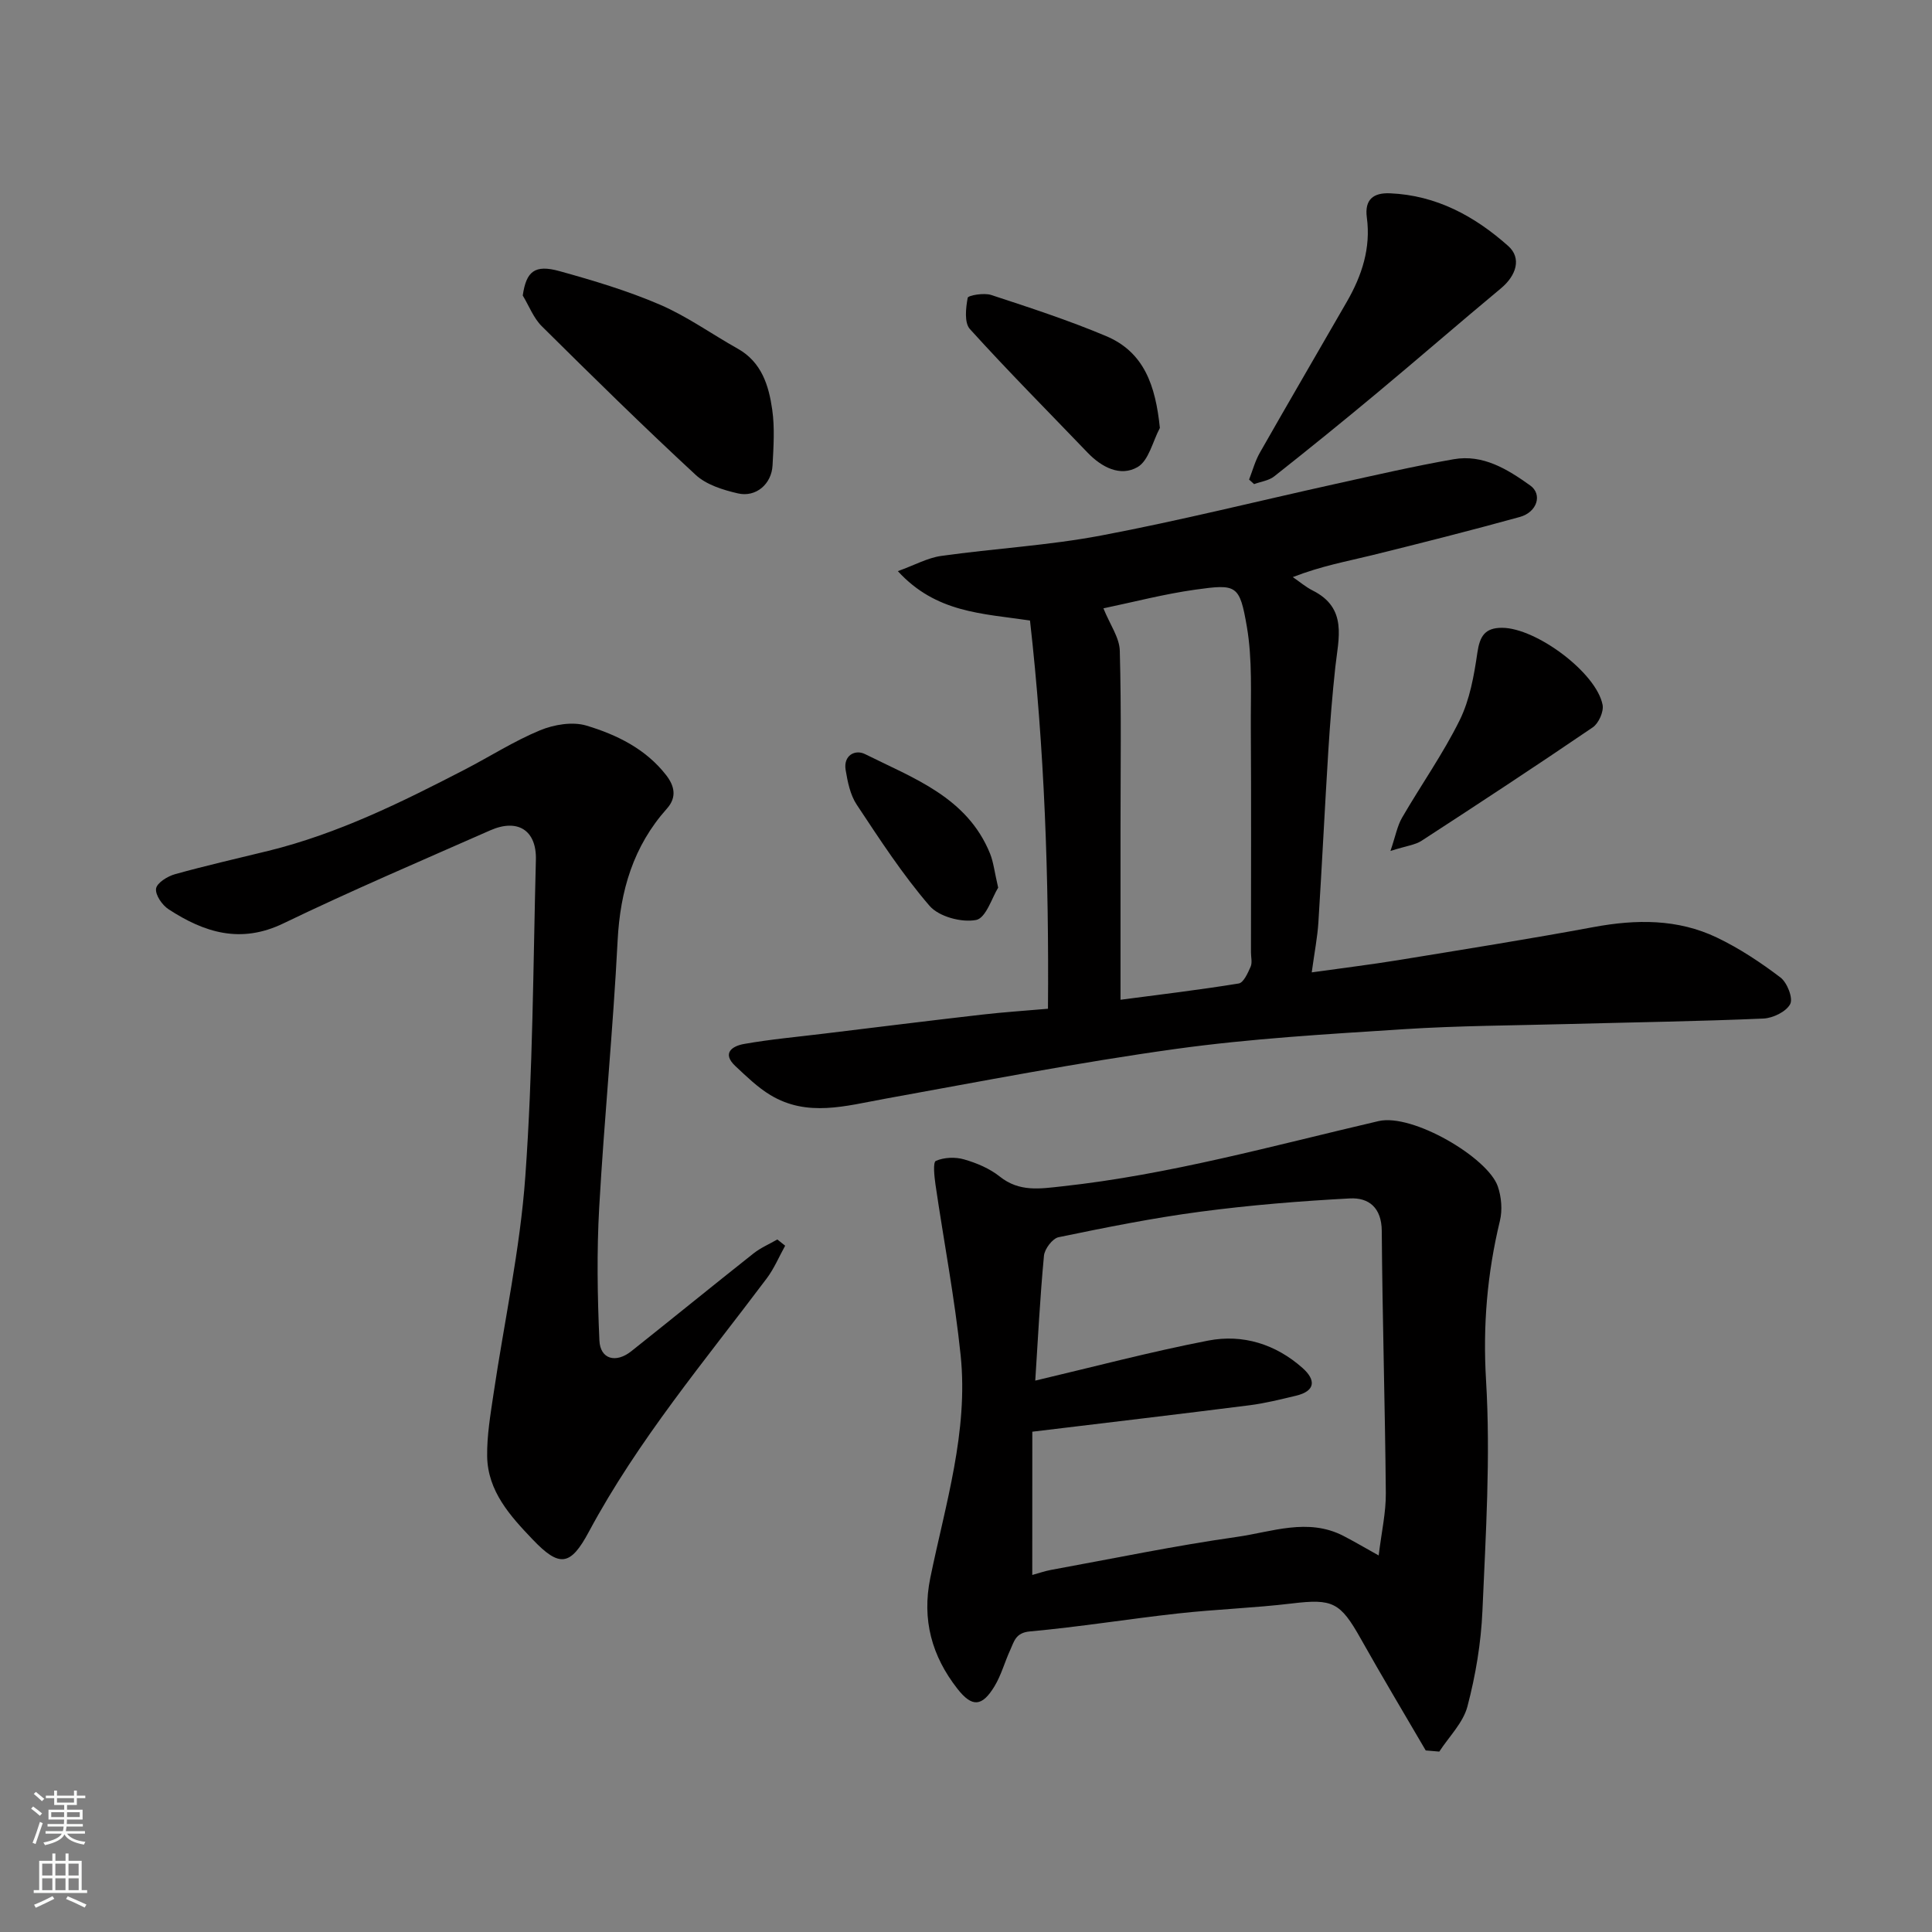
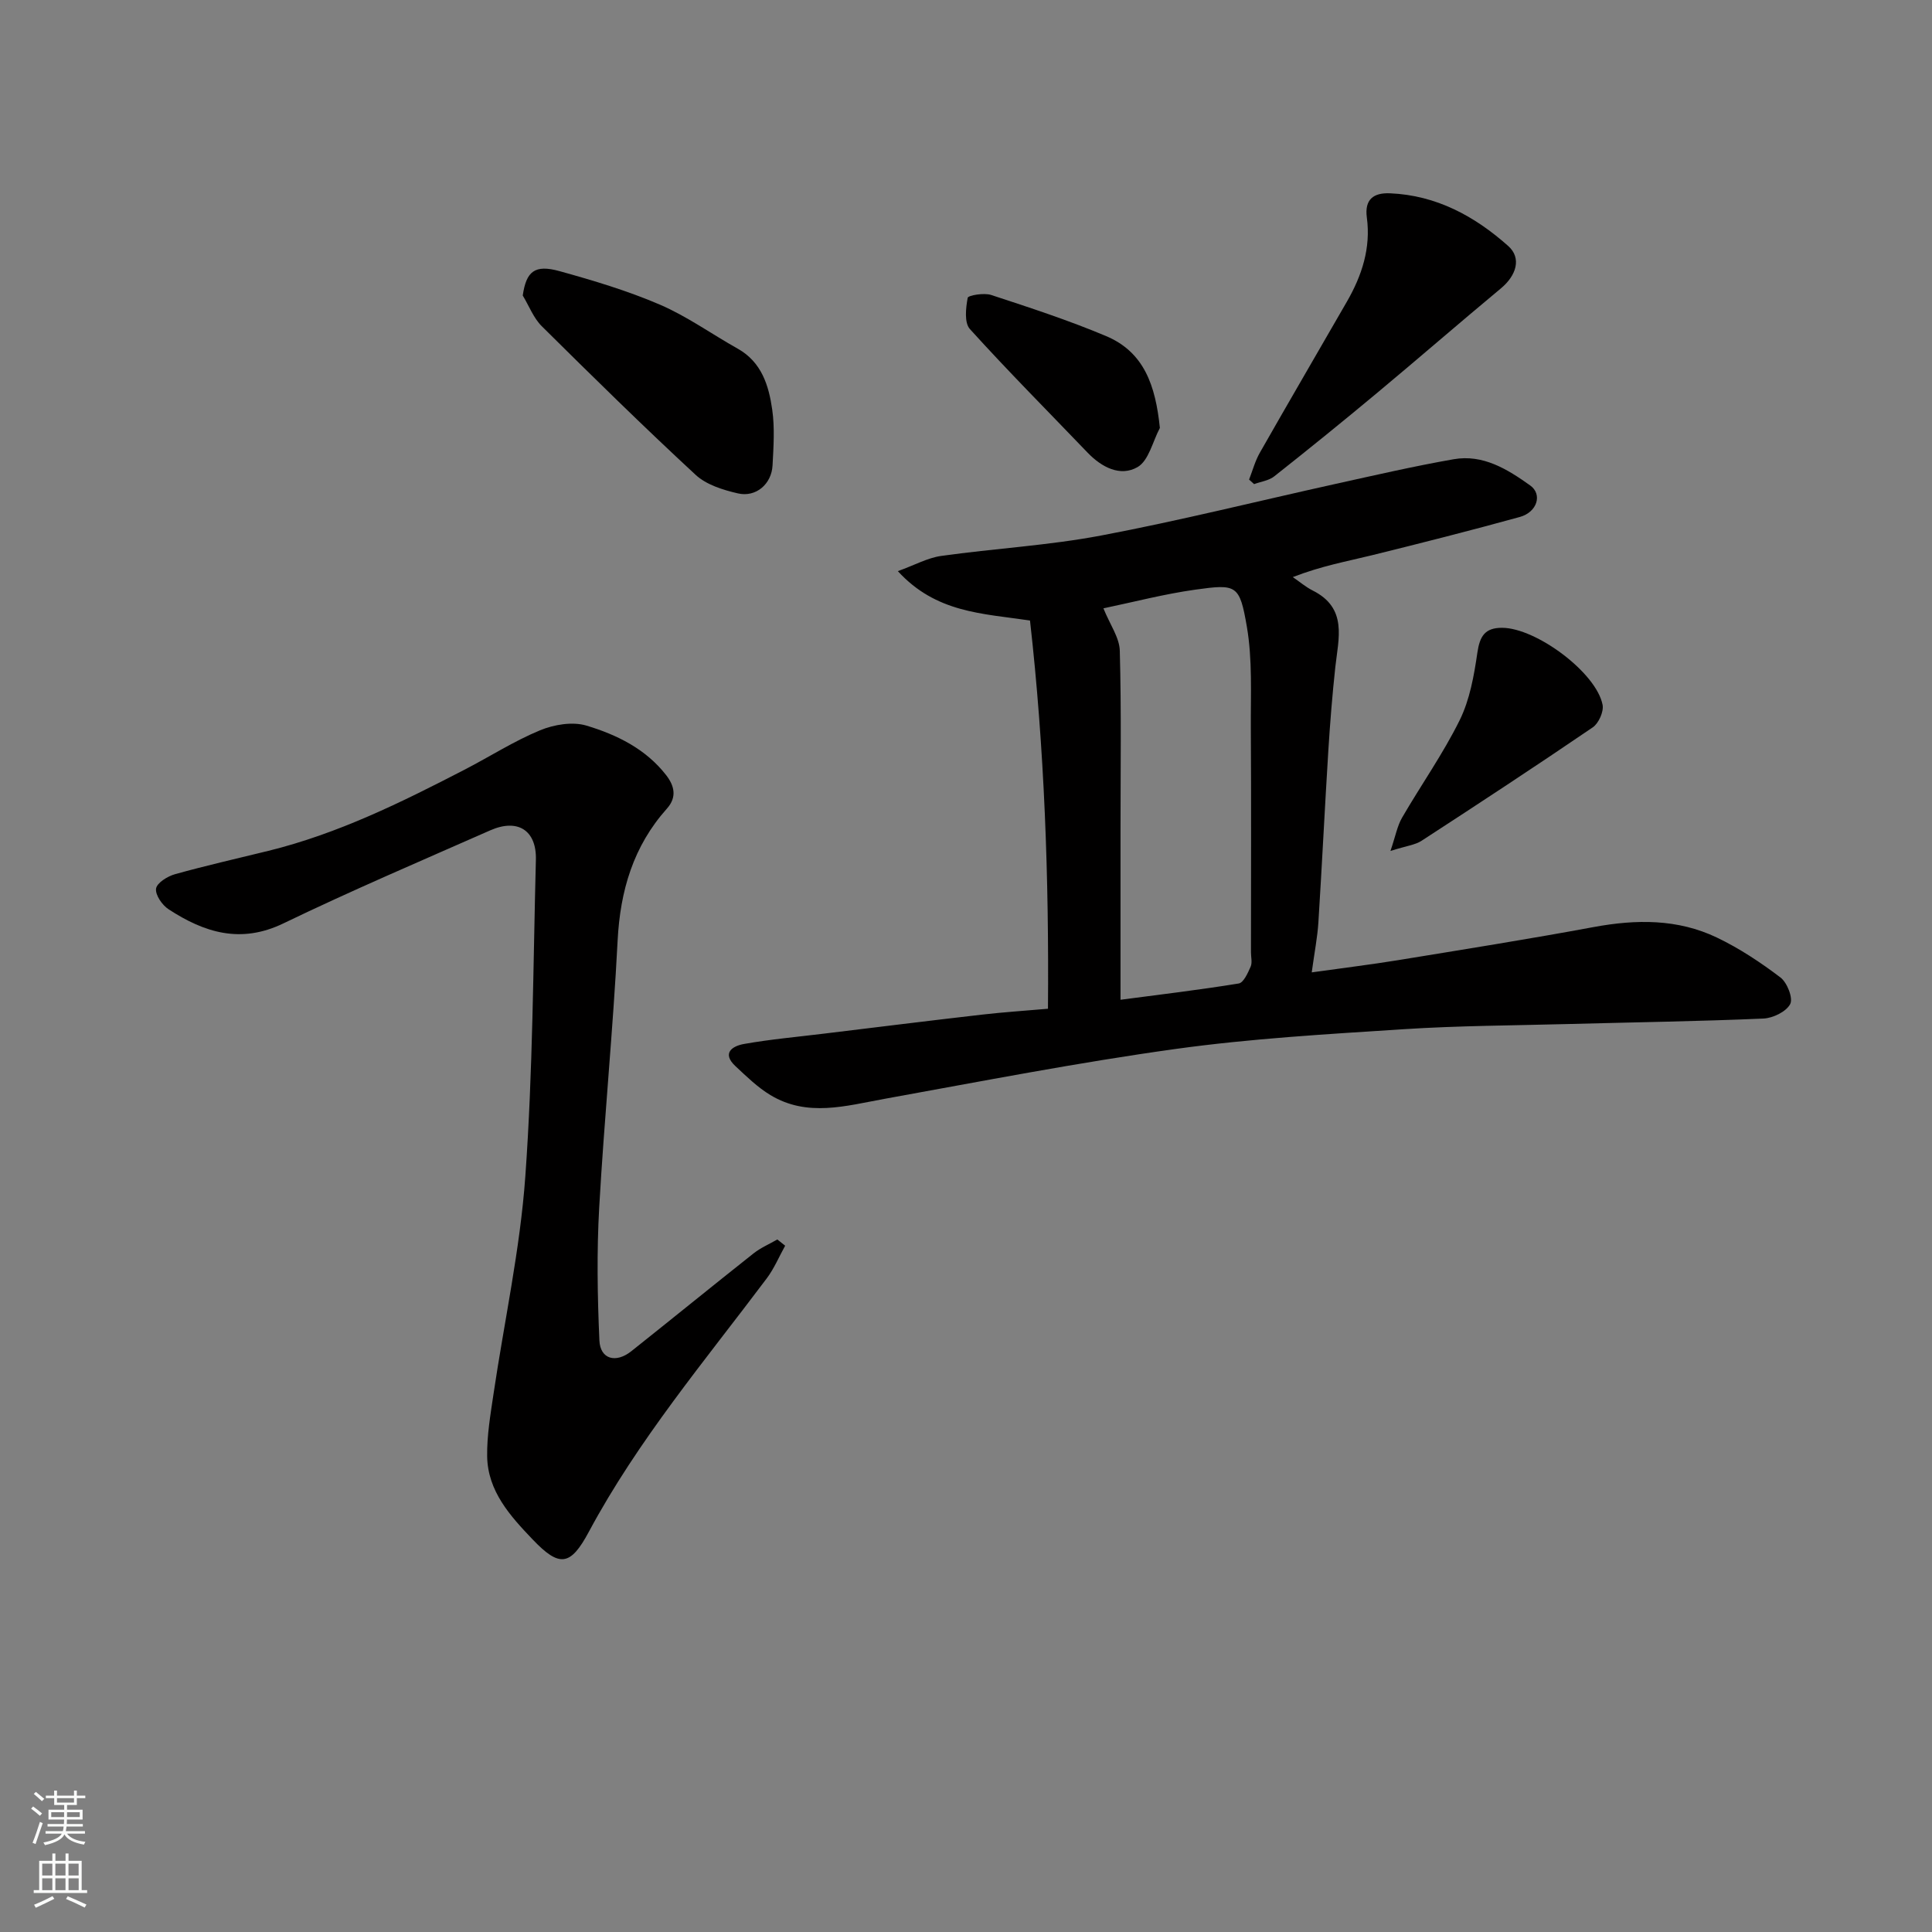
<svg xmlns="http://www.w3.org/2000/svg" enable-background="new 0 0 400 400" viewBox="0 0 400 400">
  <rect x="0" y="0" width="400" height="400" fill="#808080" stroke="none" />
  <g fill="#010000">
    <path d="m271.58 201.32c6.6-.93 12.23-1.61 17.82-2.52 13.52-2.21 27.06-4.36 40.54-6.86 8.79-1.63 17.39-1.72 25.52 2.17 4.66 2.23 9.05 5.14 13.17 8.27 1.39 1.06 2.65 4.29 2.01 5.5-.82 1.58-3.57 2.91-5.54 3-13.42.58-26.85.77-40.28 1.13-11.43.31-22.88.34-34.28 1.08-15.75 1.02-31.56 1.92-47.17 4.09-20.18 2.8-40.21 6.7-60.27 10.33-7.99 1.45-15.95 3.83-23.6-.79-2.64-1.59-4.92-3.83-7.2-5.95-2.97-2.76-.63-4.21 1.75-4.63 5.47-.97 11.03-1.46 16.56-2.14 10.89-1.32 21.78-2.68 32.68-3.93 4.39-.51 8.8-.79 13.68-1.22.22-27.08-.72-53.86-3.72-80.38-9.89-1.47-19.44-1.57-27.36-10.22 3.52-1.27 6.17-2.76 8.97-3.15 11.02-1.55 22.21-2.16 33.13-4.23 16.29-3.08 32.4-7.12 48.6-10.7 8.11-1.79 16.2-3.66 24.37-5.09 6.1-1.07 11.15 2.08 15.84 5.42 2.59 1.84 1.47 5.53-2.13 6.53-10.18 2.81-20.43 5.41-30.68 7.94-5.12 1.26-10.32 2.18-16.33 4.51 1.37.93 2.65 2.04 4.12 2.78 7.27 3.65 5.33 9.89 4.68 15.88-.62 5.72-1.08 11.47-1.44 17.21-.74 11.86-1.31 23.73-2.06 35.59-.19 3.07-.8 6.13-1.38 10.38zm-39.59 5.67c7.96-1.05 16.24-2.03 24.47-3.37 1.01-.16 1.89-2.17 2.47-3.48.37-.84.07-1.97.07-2.97 0-15.5.07-31-.03-46.5-.04-6.98.35-14.09-.82-20.91-1.5-8.72-2.12-8.87-10.66-7.68-6.44.9-12.77 2.56-19.04 3.87 1.36 3.37 3.31 6.04 3.39 8.75.34 12.49.15 24.99.15 37.49z" />
-     <path d="m295.18 362.41c-4.5-7.71-9.09-15.37-13.46-23.15-4.24-7.56-5.83-8.29-14.24-7.28-7.83.94-15.74 1.2-23.58 2.07-10.24 1.13-20.42 2.79-30.67 3.72-2.99.27-3.26 2.09-4.08 3.86-1.14 2.47-1.85 5.18-3.24 7.48-2.58 4.26-4.64 4.43-7.69.53-5.29-6.76-7.39-14.28-5.61-22.97 3.12-15.21 7.91-30.3 6.28-46.08-1.22-11.83-3.49-23.56-5.21-35.35-.24-1.67-.55-4.61.08-4.89 1.69-.74 4.02-.84 5.84-.31 2.61.75 5.3 1.88 7.4 3.56 4.05 3.23 8.31 2.52 12.88 2.02 22.29-2.42 43.8-8.45 65.54-13.51 7-1.63 22.6 7.53 24.68 13.51.76 2.19.98 4.91.44 7.14-2.63 10.89-3.55 21.68-2.87 33.03.95 15.85-.06 31.84-.75 47.75-.29 6.63-1.41 13.33-3.1 19.75-.89 3.4-3.82 6.26-5.83 9.36-.94-.07-1.88-.16-2.81-.24zm-81.46-36.33c1.36-.37 2.59-.81 3.84-1.04 12.83-2.34 25.62-5.01 38.52-6.84 7.25-1.03 14.68-4 22.04-.22 2.3 1.19 4.54 2.51 7.32 4.06.59-4.87 1.52-8.9 1.48-12.92-.16-18.09-.71-36.18-.84-54.27-.04-4.82-2.68-6.93-6.6-6.73-10.34.55-20.7 1.39-30.96 2.75-9.85 1.3-19.62 3.27-29.35 5.28-1.26.26-2.9 2.43-3.03 3.84-.83 8.81-1.27 17.65-1.8 25.85 11.84-2.79 23.76-5.95 35.83-8.29 7.14-1.38 13.94.74 19.5 5.67 2.77 2.46 2.76 4.78-1.39 5.76-3.16.75-6.33 1.55-9.54 1.96-14.76 1.87-29.54 3.61-45.01 5.48-.01 9.77-.01 19.45-.01 29.66z" />
    <path d="m162.56 257.91c-1.26 2.26-2.27 4.71-3.81 6.76-12.84 17.1-26.66 33.49-36.84 52.48-3.82 7.13-6.09 7.38-11.63 1.58-4.65-4.87-9.31-9.99-9.42-17.23-.06-4.28.68-8.59 1.31-12.85 2.22-15.02 5.51-29.96 6.59-45.06 1.57-21.8 1.62-43.71 2.19-65.58.16-6.11-3.76-8.6-9.44-6.1-14.33 6.32-28.74 12.47-42.84 19.27-8.86 4.28-16.38 1.89-23.76-2.92-1.33-.86-2.78-2.97-2.6-4.28.17-1.18 2.36-2.55 3.9-2.98 6.4-1.79 12.89-3.25 19.35-4.84 14.38-3.54 27.54-10.04 40.59-16.79 5.23-2.7 10.23-5.92 15.64-8.16 2.9-1.2 6.74-1.85 9.63-.98 6.26 1.88 12.26 4.81 16.48 10.23 1.72 2.21 2.31 4.56.18 6.95-6.96 7.79-9.68 17-10.21 27.36-.94 18.42-2.77 36.79-3.81 55.21-.52 9.16-.37 18.38.04 27.55.17 3.88 3.4 4.77 6.6 2.23 8.47-6.73 16.85-13.56 25.33-20.27 1.47-1.16 3.26-1.92 4.91-2.87.55.44 1.09.86 1.62 1.29z" />
    <path d="m108.23 61.18c.73-5.01 2.47-6.47 7.63-5.04 7.03 1.95 14.08 4.06 20.76 6.93 5.64 2.43 10.73 6.1 16.12 9.12 4.95 2.78 6.43 7.63 7.14 12.62.54 3.77.27 7.68.07 11.52-.19 3.88-3.43 6.69-7.18 5.82-3.07-.71-6.53-1.78-8.75-3.84-10.83-10.02-21.36-20.37-31.84-30.76-1.72-1.7-2.65-4.22-3.95-6.37z" />
    <path d="m258.61 99.29c.72-1.85 1.24-3.82 2.21-5.53 5.96-10.48 12.05-20.89 18.06-31.34 3.09-5.37 4.96-11.08 4.11-17.38-.5-3.74 1.36-5.16 4.78-5.02 9.6.4 17.55 4.73 24.5 10.92 2.79 2.49 1.7 6.09-1.54 8.78-8.58 7.13-17 14.45-25.57 21.59-7.04 5.87-14.16 11.64-21.35 17.32-1.11.88-2.76 1.08-4.16 1.6-.35-.31-.7-.62-1.04-.94z" />
    <path d="m287.88 176.18c1.05-3.09 1.41-5.18 2.41-6.9 3.92-6.76 8.47-13.19 11.92-20.17 2.09-4.24 2.97-9.21 3.66-13.96.5-3.4 1.54-5.19 5.13-5.17 7.05.03 19.51 9.28 20.8 15.95.27 1.41-.82 3.84-2.05 4.67-11.71 7.98-23.56 15.76-35.44 23.48-1.3.85-3.03 1.02-6.43 2.1z" />
    <path d="m240.14 88.6c-1.49 2.79-2.3 6.77-4.63 8.11-3.55 2.04-7.42.05-10.34-3-8.15-8.5-16.46-16.85-24.36-25.58-1.19-1.31-.85-4.36-.46-6.47.09-.51 3.38-1.08 4.86-.59 7.98 2.62 16 5.23 23.74 8.49 7.97 3.33 10.29 10.31 11.19 19.04z" />
-     <path d="m206.66 183.78c-1.22 1.93-2.51 6.29-4.56 6.69-3.01.58-7.71-.68-9.65-2.93-5.6-6.49-10.32-13.77-15.08-20.95-1.34-2.02-1.88-4.71-2.29-7.18-.5-3.01 1.95-4.31 4.02-3.28 10.05 5.02 21.14 8.92 25.88 20.6.71 1.77.91 3.75 1.68 7.05z" />
  </g>
  <path d="m6.44 374.46.42-.45c.65.47 1.27.95 1.85 1.44l-.45.49c-.65-.56-1.25-1.06-1.82-1.48m.93 7.33-.63-.26c.55-1.36 1.05-2.8 1.52-4.33.19.1.38.19.59.27-.46 1.29-.95 2.73-1.48 4.32m-.38-10.38.44-.42c.43.34 1.01.82 1.74 1.44l-.49.49c-.53-.51-1.09-1.01-1.69-1.51m2.5.35h1.72v-1.04h.59v1.04h3.52v-1.04h.59v1.04h1.75v.53h-1.75v1.42h-2.03v.97h3.22v2.03h-3.24c0 .35-.01.66-.03.93h3.32v.53h-3.37c-.03.27-.08.58-.15.94h3.96v.53h-3.71c.67.92 1.93 1.48 3.79 1.68-.13.24-.23.44-.29.59-2.13-.38-3.48-1.08-4.04-2.12-.43.97-1.77 1.72-4.03 2.23-.09-.19-.2-.37-.33-.55 2.1-.42 3.37-1.03 3.81-1.83h-3.36v-.53h3.58c.08-.29.13-.61.16-.94h-3.33v-.53h3.39c.02-.27.04-.58.04-.93h-3.23v-2.03h3.25v-.97h-2.07v-1.42h-1.73zm1.12 3.44v1h2.65c.01-.3.02-.44.01-.4v-.25-.35zm1.19-2h3.52v-.91h-3.52zm4.71 2h-2.63v.59c0 .15-.01.28-.01.4h2.64z" fill="#fafbfa" />
  <path d="m13.56 383.74h.63v1.52h2.72v6.07h1.13v.6h-11.06v-.6h1.13v-6.07h2.73v-1.52h.63v1.52h2.1v-1.52zm-2.69 8.83.38.56c-1.24.63-2.53 1.25-3.85 1.85-.1-.21-.21-.42-.34-.63 1.36-.55 2.63-1.15 3.81-1.78m-2.13-4.27h2.1v-2.45h-2.1zm0 3.04h2.1v-2.46h-2.1zm2.72-3.04h2.1v-2.45h-2.1zm0 3.04h2.1v-2.46h-2.1zm6.07 3.6c-1.41-.71-2.7-1.3-3.86-1.78l.35-.56c1.45.62 2.75 1.19 3.88 1.72zm-1.25-9.09h-2.1v2.45h2.1zm-2.09 5.49h2.1v-2.46h-2.1z" fill="#fafbfa" />
</svg>